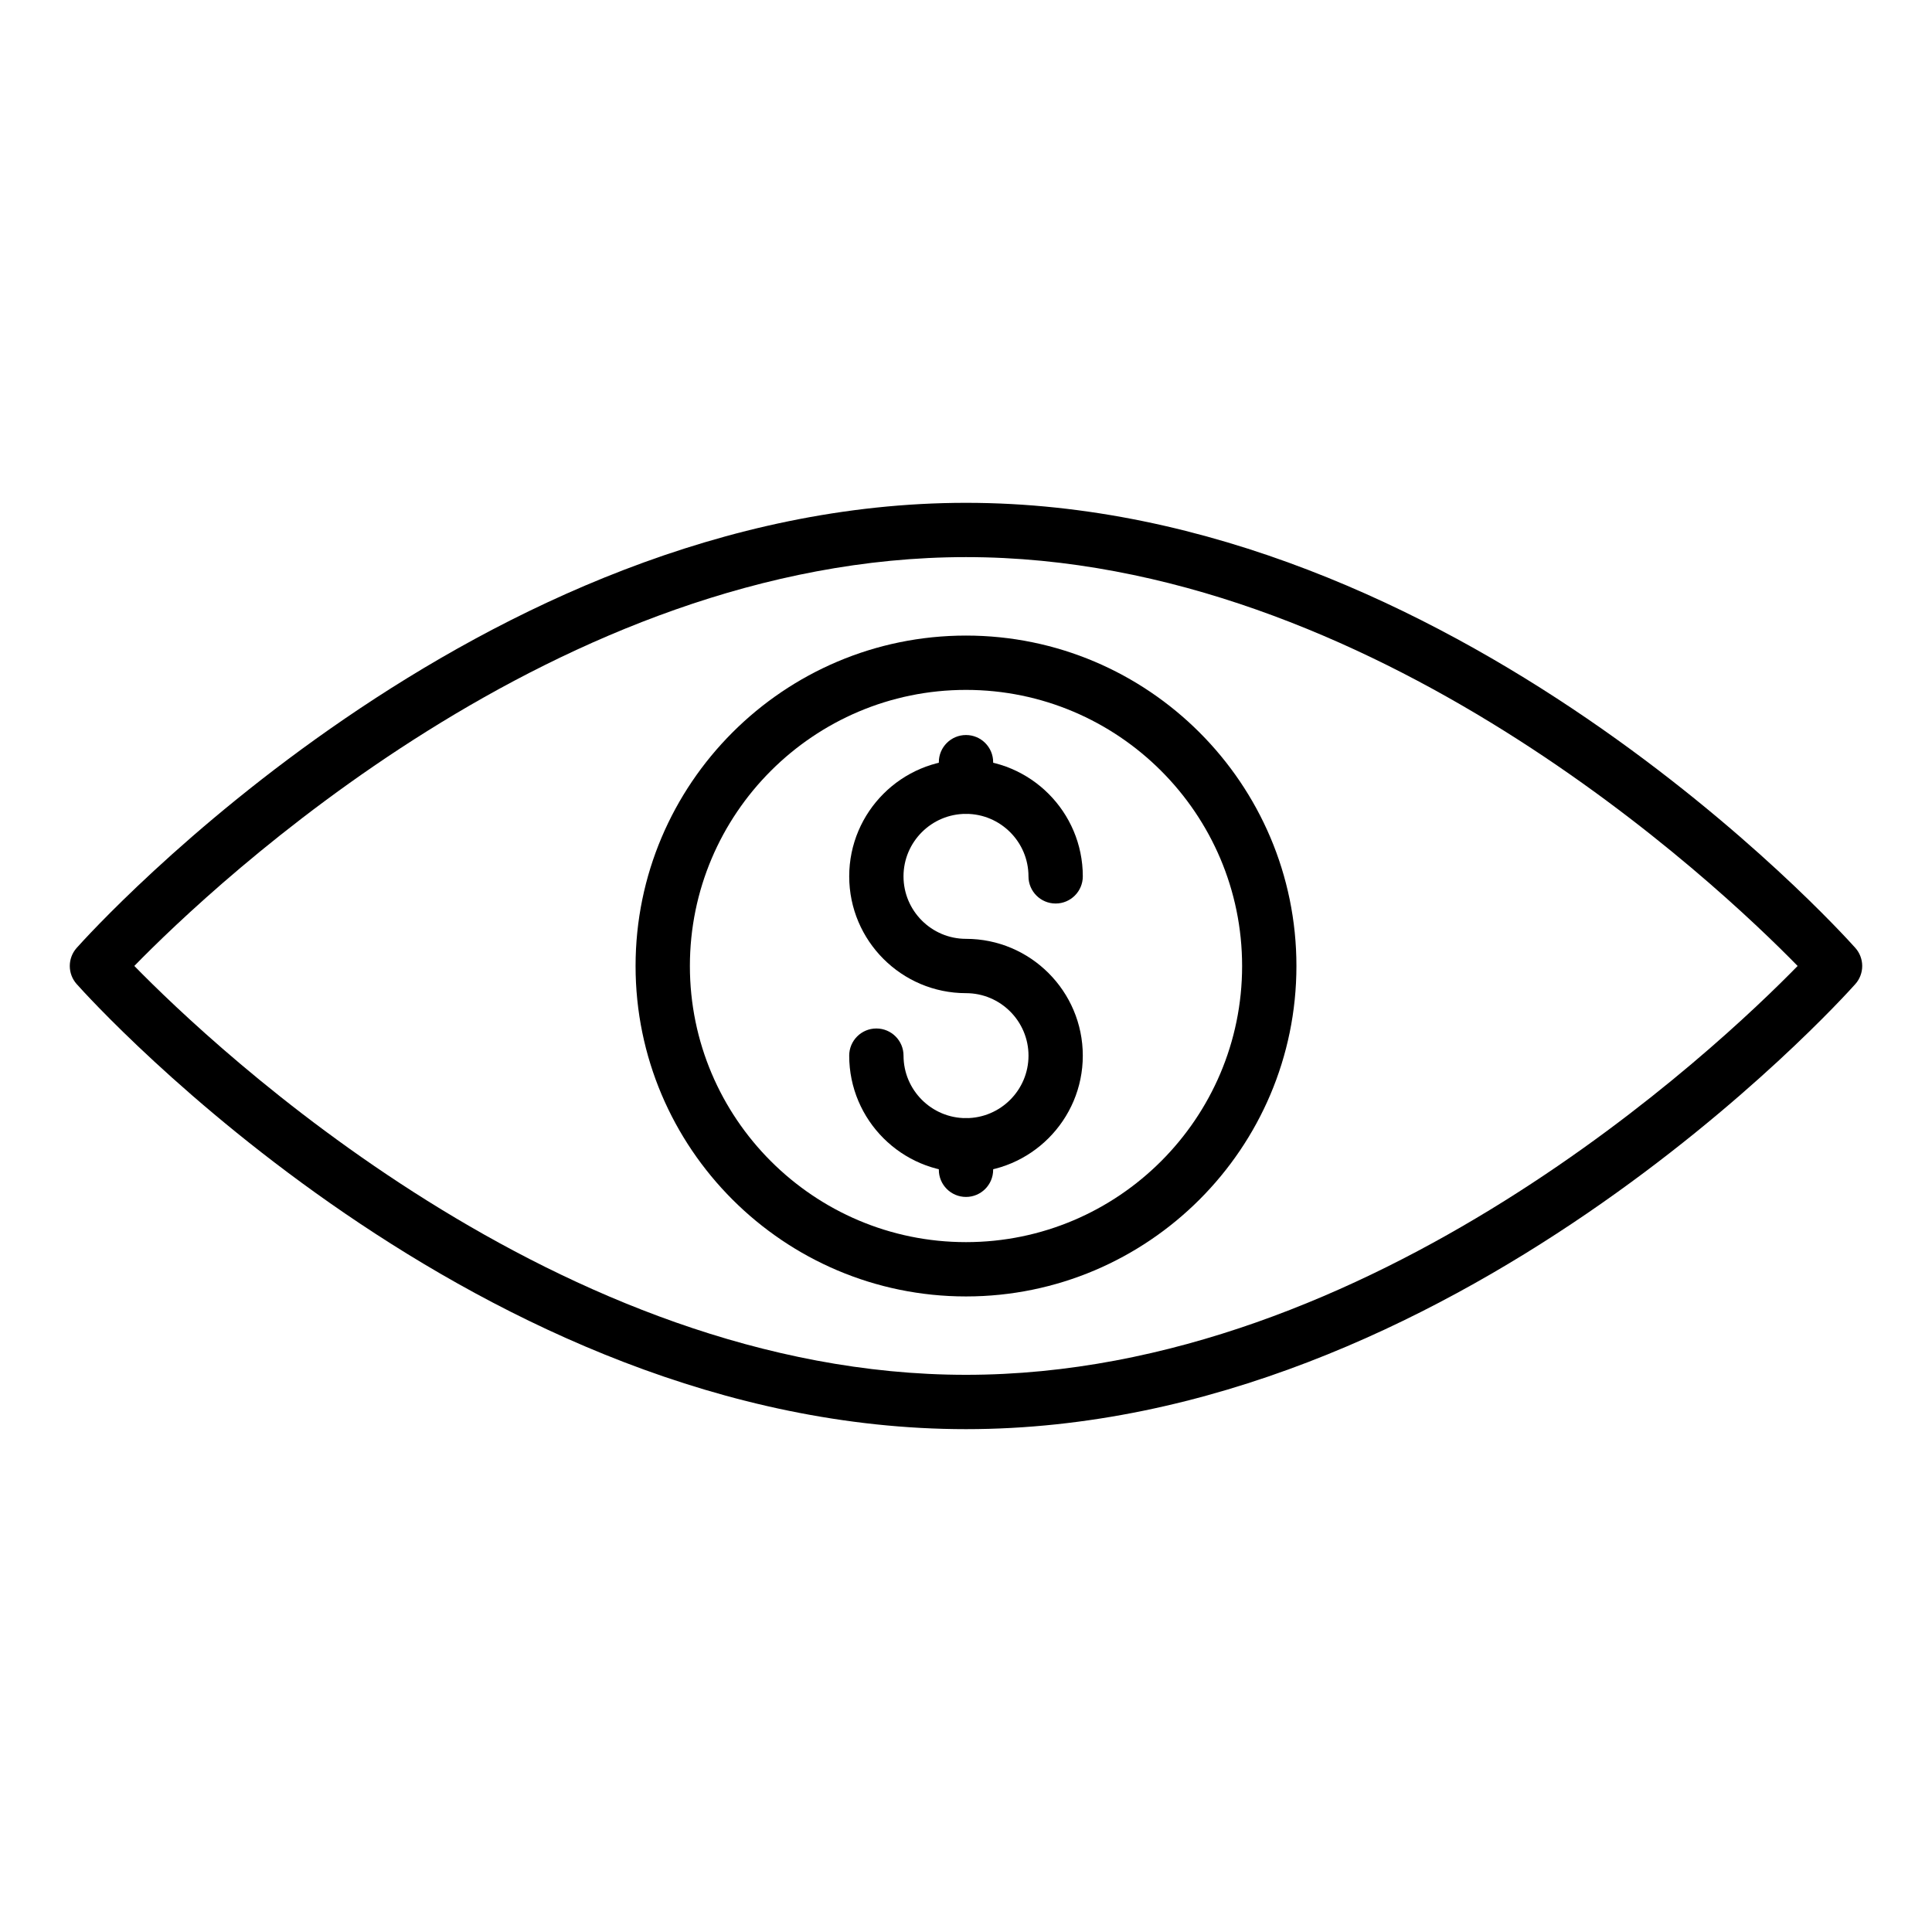
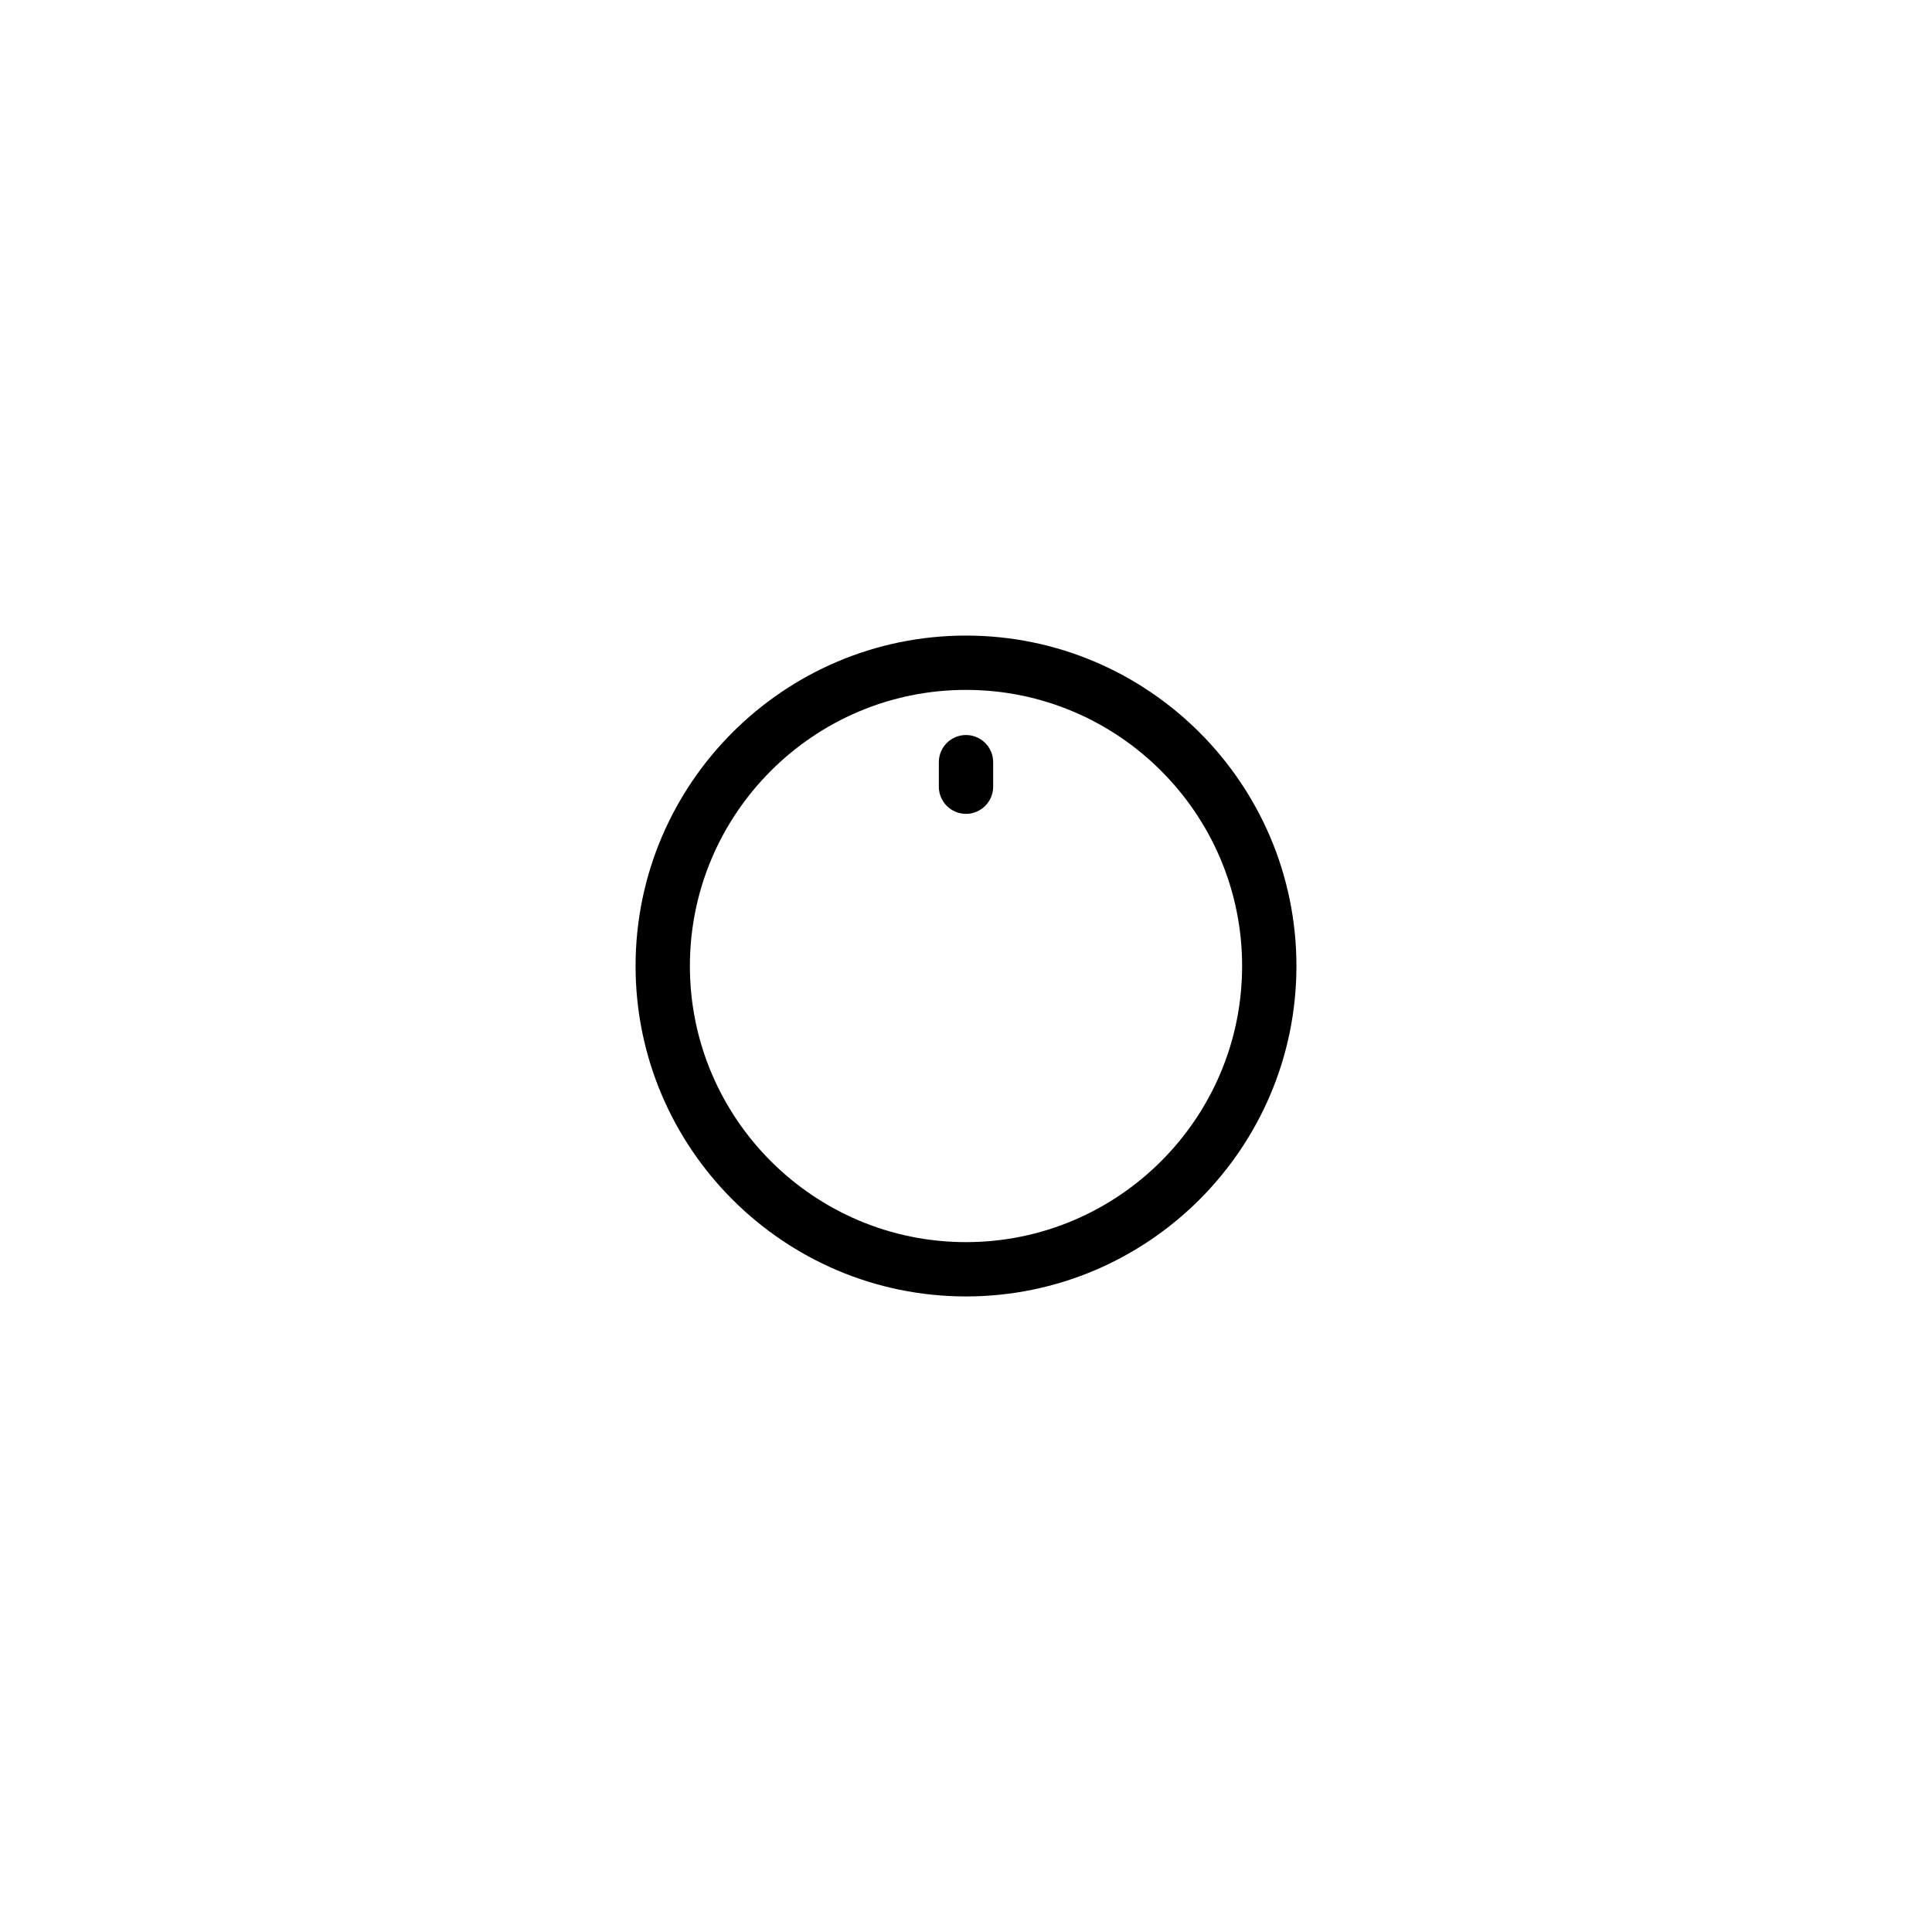
<svg xmlns="http://www.w3.org/2000/svg" fill="#000000" width="800px" height="800px" version="1.1" viewBox="144 144 512 512">
  <g>
    <path d="m400 487.57c-48.281 0-87.566-39.281-87.566-87.566s39.281-87.57 87.566-87.57c48.281 0 87.566 39.281 87.566 87.57-0.004 48.281-39.285 87.566-87.566 87.566zm0-160.74c-40.348 0-73.172 32.828-73.172 73.176s32.824 73.172 73.172 73.172 73.172-32.824 73.172-73.172c-0.004-40.348-32.824-73.176-73.172-73.176z" />
-     <path d="m400 454.71c-17.07 0-30.953-13.887-30.953-30.953 0-3.977 3.223-7.199 7.199-7.199 3.977 0 7.199 3.223 7.199 7.199 0 9.129 7.43 16.559 16.559 16.559s16.559-7.43 16.559-16.559c-0.004-9.133-7.434-16.559-16.562-16.559-17.07 0-30.953-13.887-30.953-30.953-0.004-17.07 13.883-30.957 30.953-30.957s30.953 13.887 30.953 30.953c0 3.977-3.223 7.199-7.199 7.199-3.977 0-7.199-3.223-7.199-7.199 0-9.129-7.43-16.559-16.559-16.559s-16.559 7.43-16.559 16.559c0 9.133 7.43 16.562 16.562 16.562 17.07 0 30.953 13.887 30.953 30.953 0 17.066-13.887 30.953-30.953 30.953z" />
    <path d="m400 359.68c-3.977 0-7.199-3.223-7.199-7.199v-6.492c0-3.977 3.223-7.199 7.199-7.199s7.199 3.223 7.199 7.199v6.492c-0.004 3.977-3.227 7.199-7.199 7.199z" />
-     <path d="m400 461.2c-3.977 0-7.199-3.223-7.199-7.199v-6.488c0-3.977 3.223-7.199 7.199-7.199s7.199 3.223 7.199 7.199v6.488c-0.004 3.977-3.227 7.199-7.199 7.199z" />
-     <path d="m400 522.74c-128.94 0-231.39-113.13-235.68-117.95-2.434-2.731-2.434-6.856 0-9.586 4.297-4.82 106.74-117.95 235.68-117.95 128.94 0 231.39 113.14 235.68 117.95 2.434 2.731 2.434 6.856 0 9.586-4.301 4.816-106.75 117.95-235.68 117.95zm-220.4-122.75c21.066 21.551 112.64 108.35 220.4 108.35 107.75 0 199.32-86.789 220.39-108.35-21.074-21.559-112.64-108.35-220.39-108.35-107.88 0-199.35 86.789-220.4 108.34z" />
  </g>
</svg>